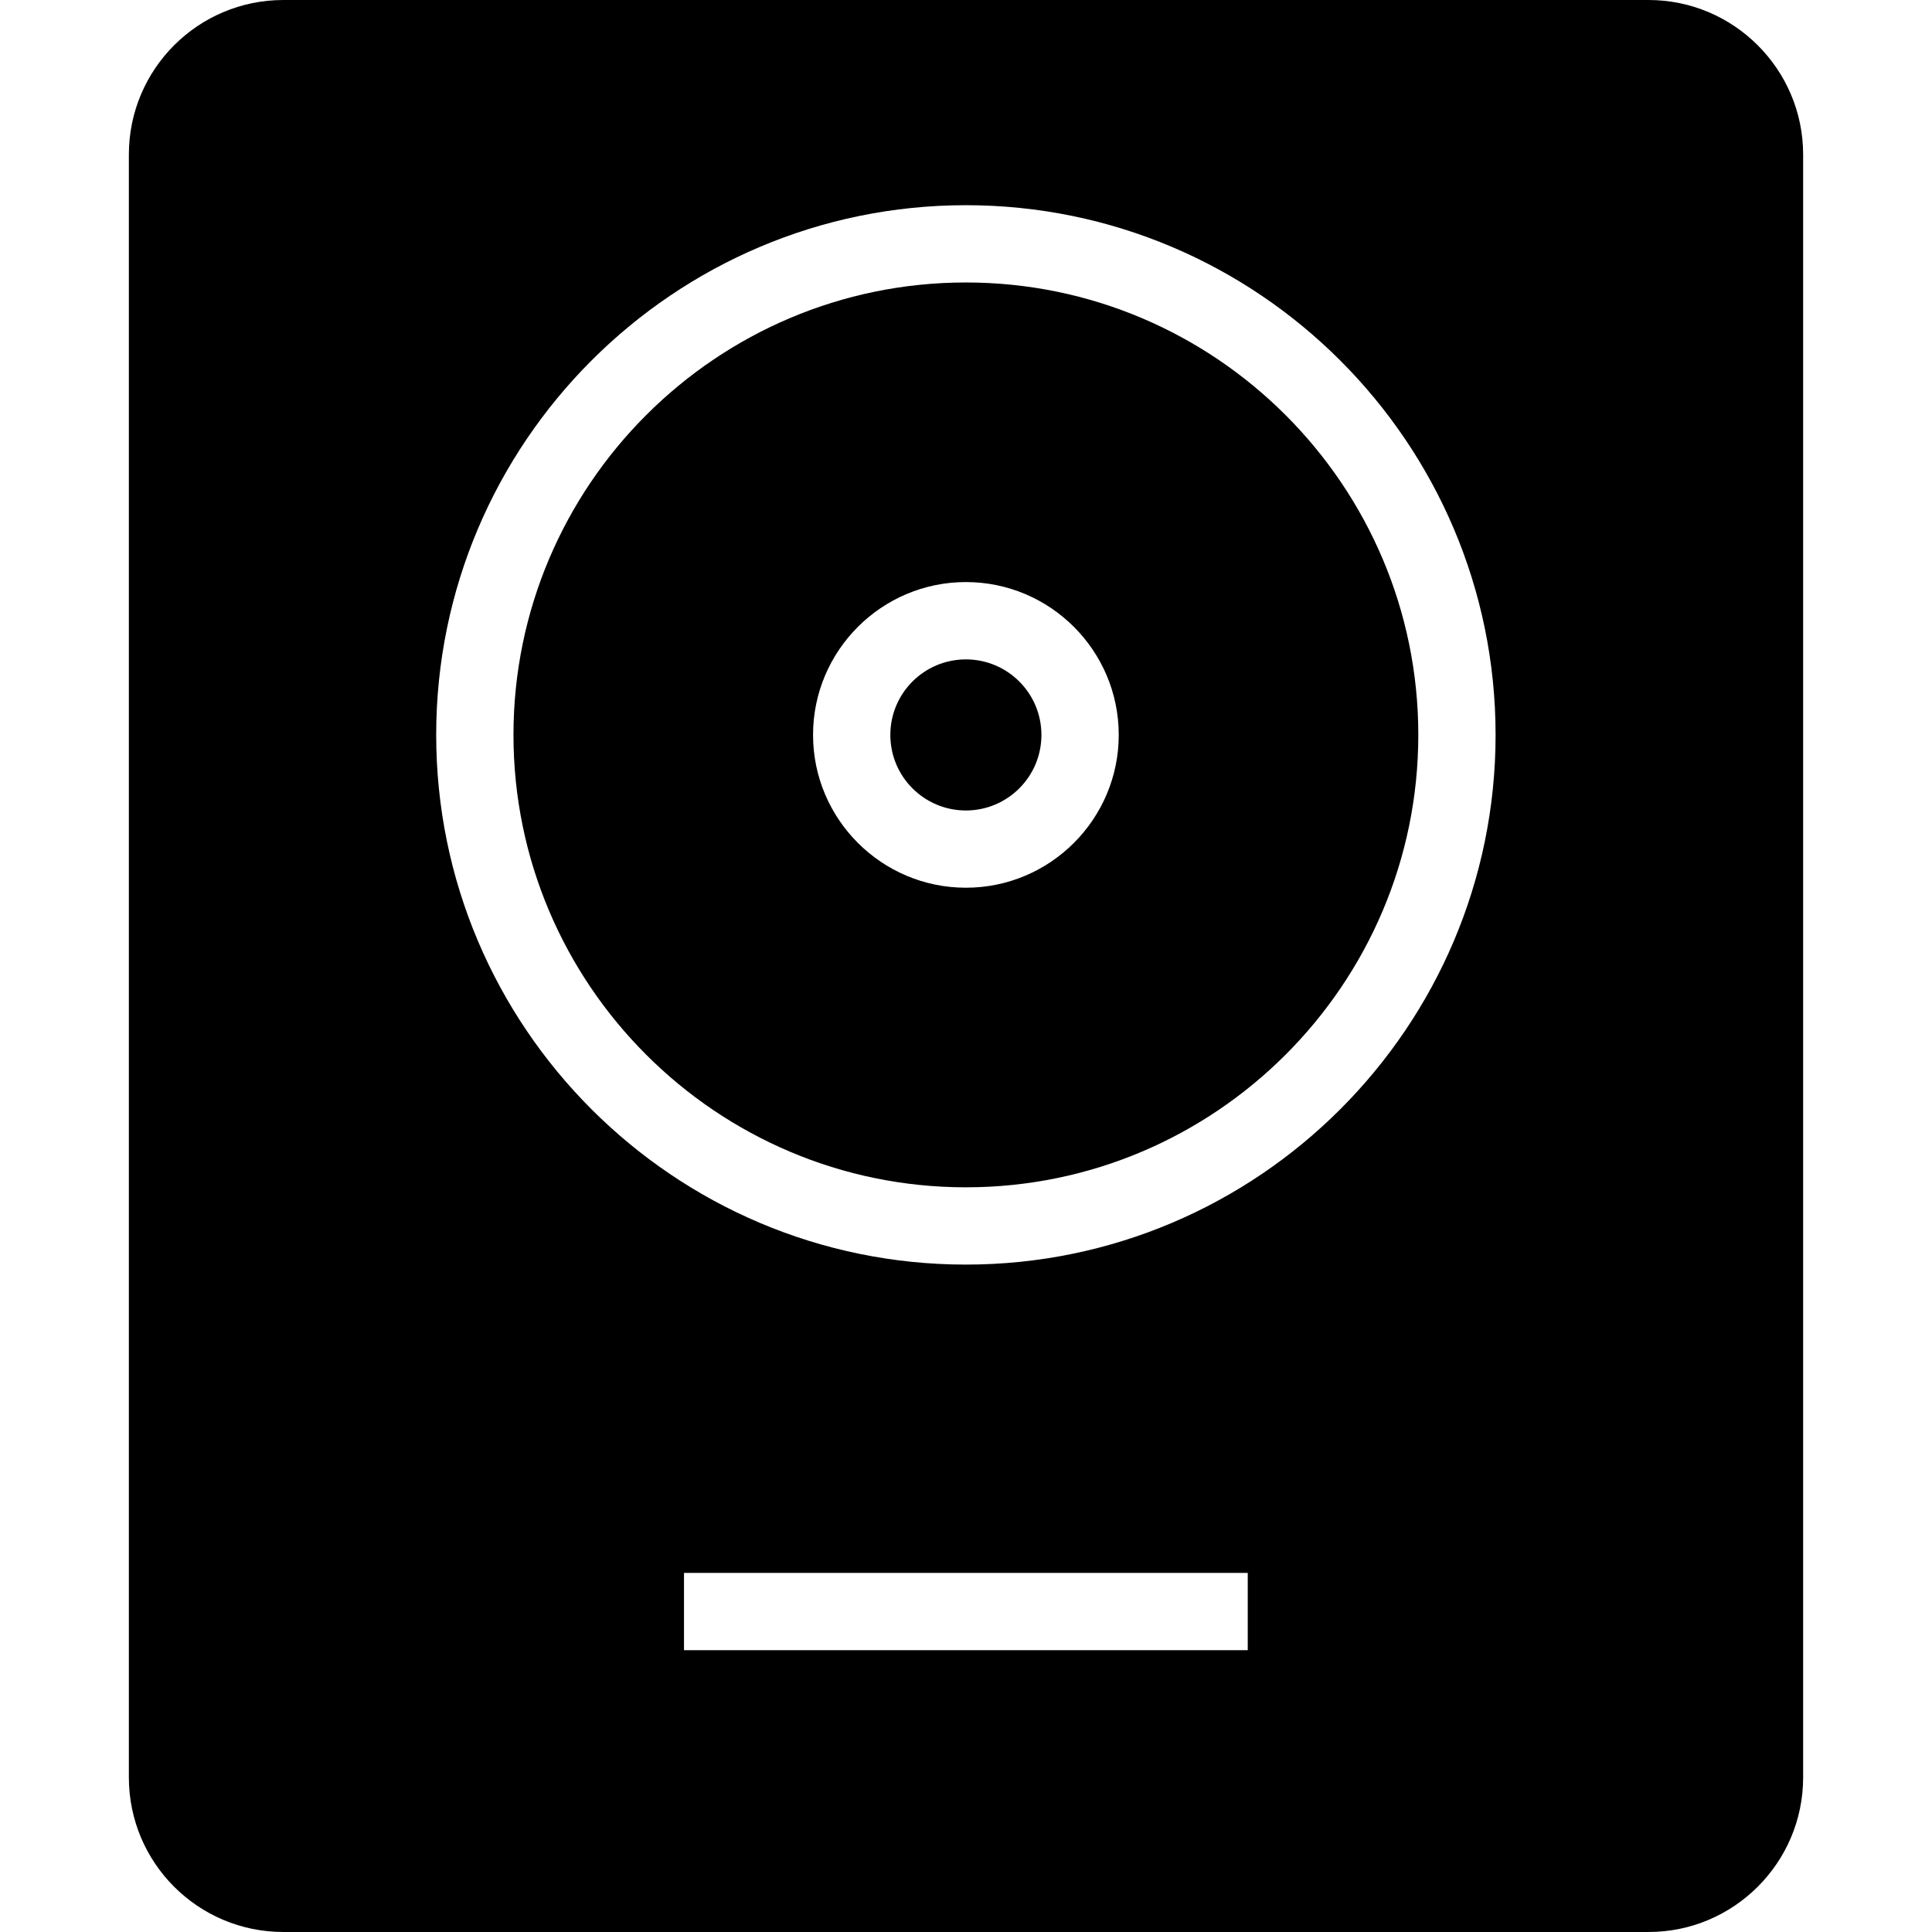
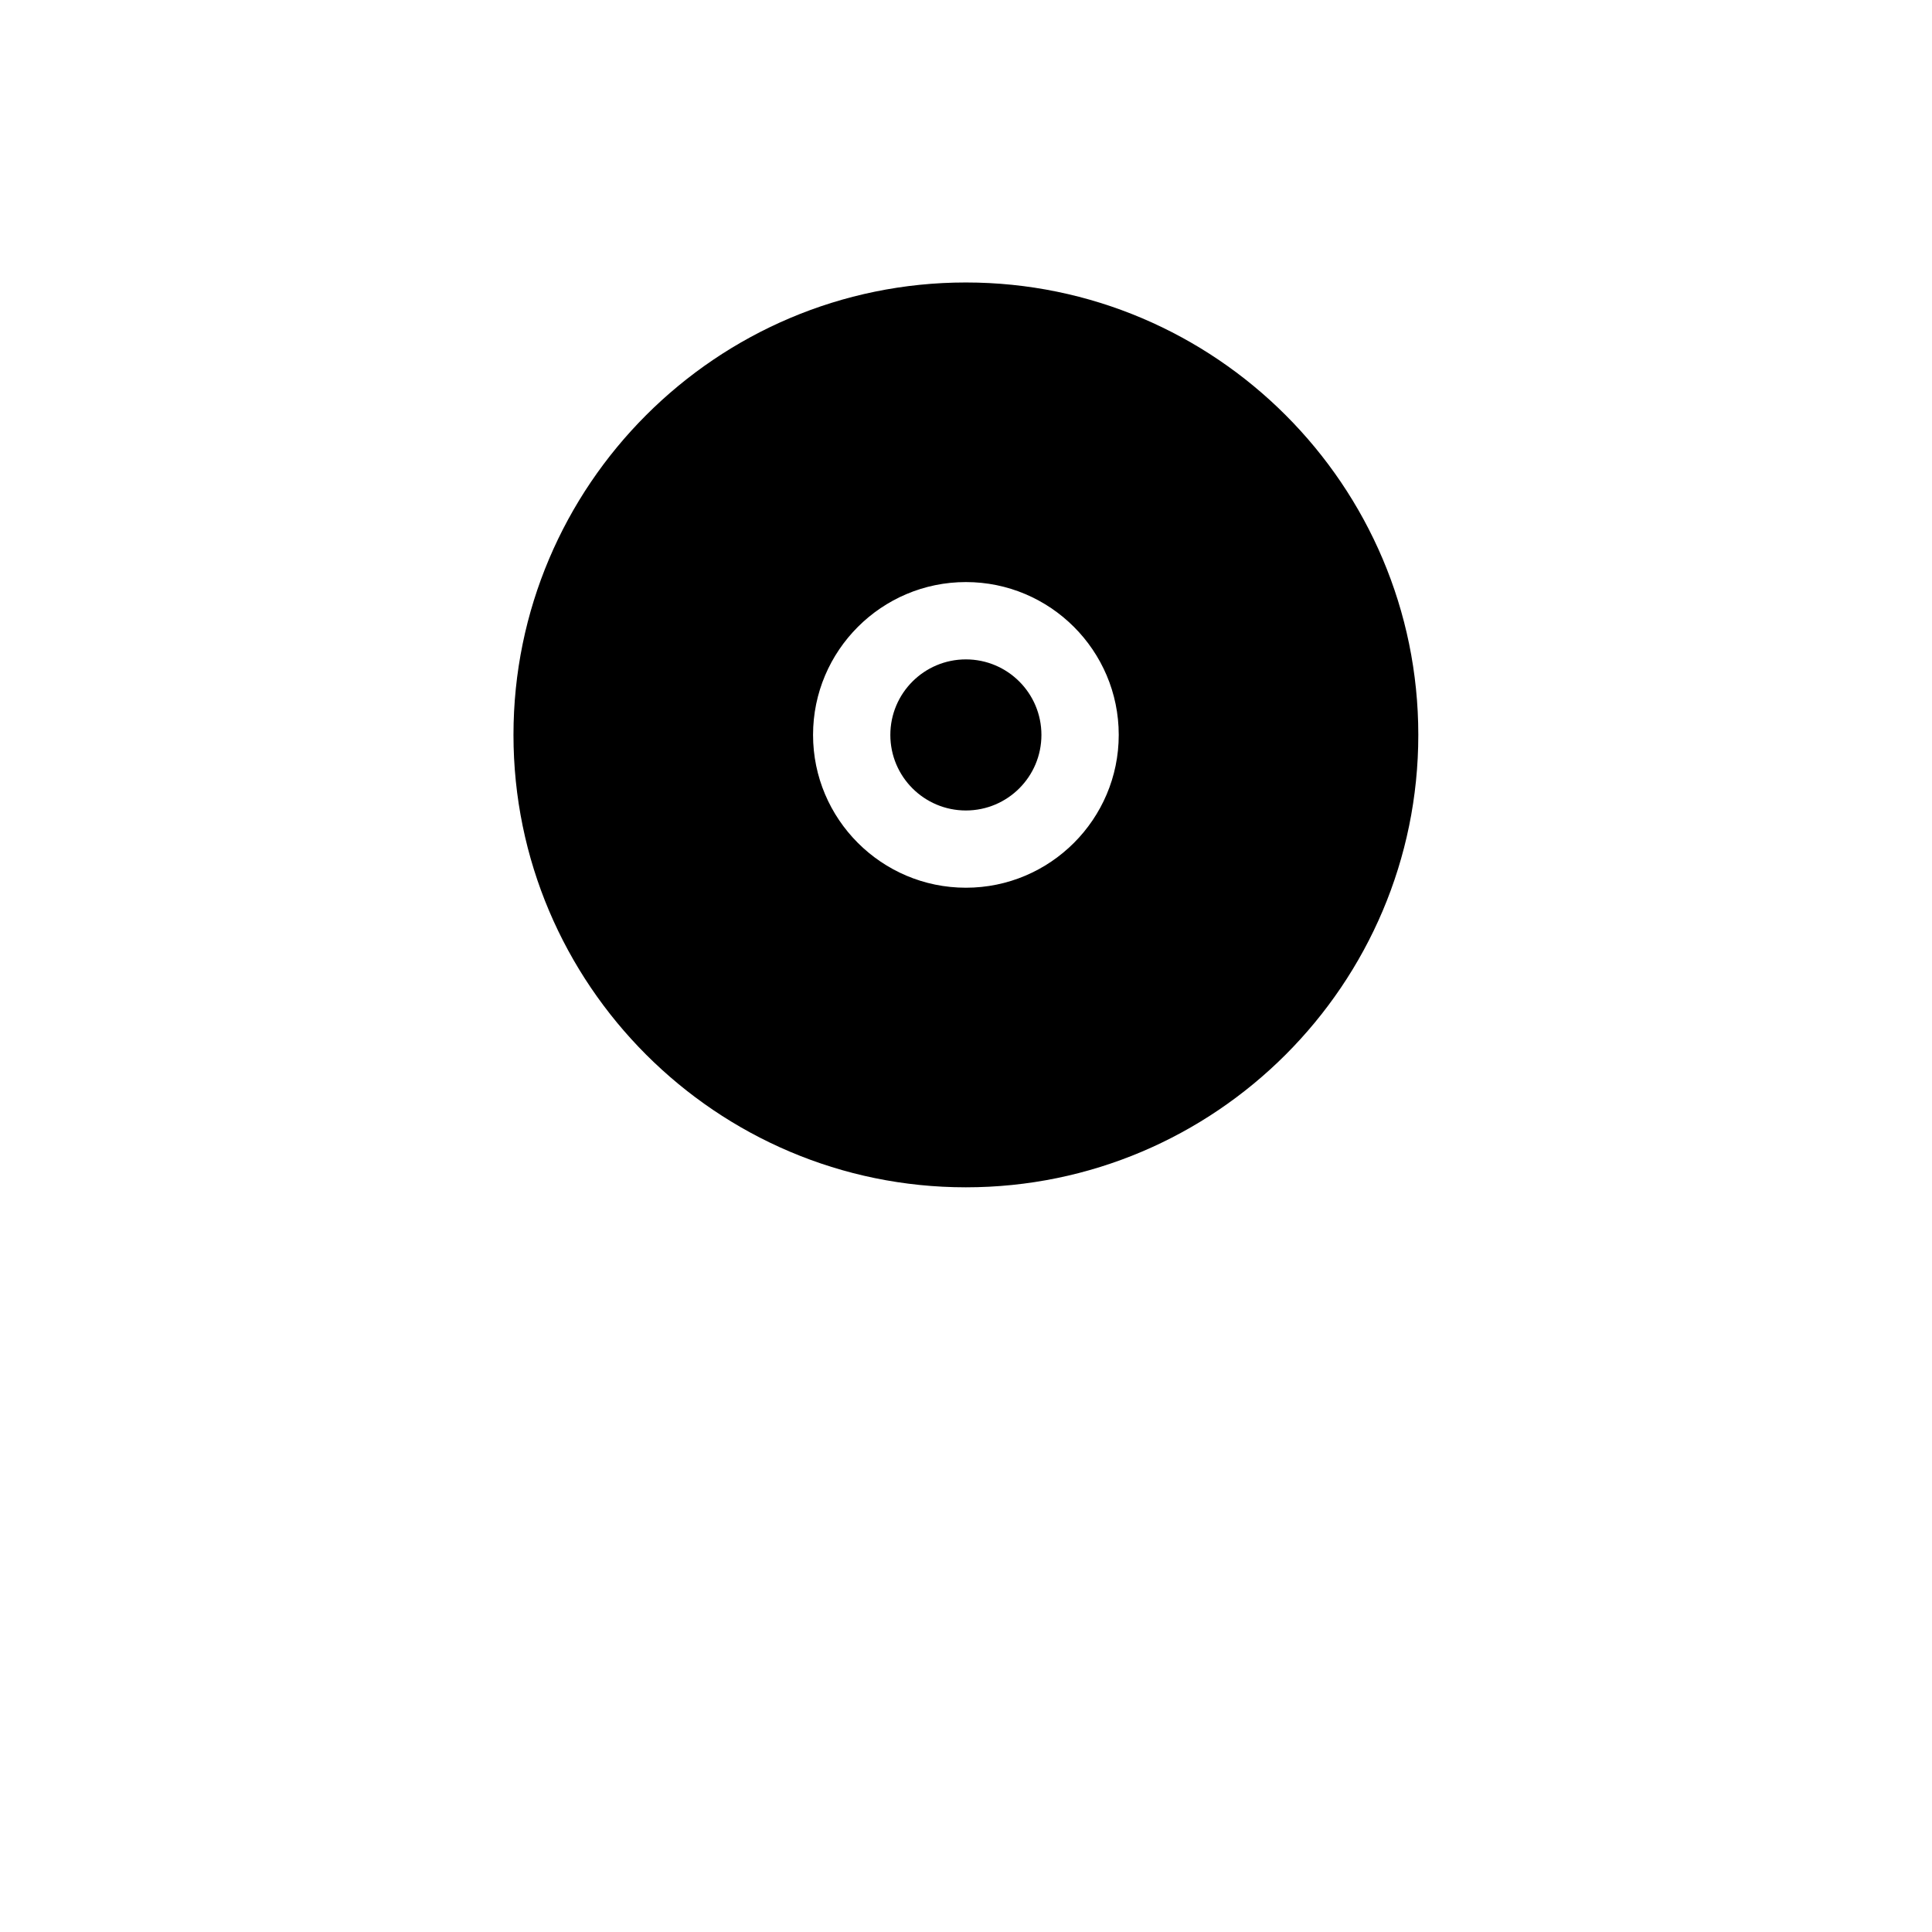
<svg xmlns="http://www.w3.org/2000/svg" fill="#000000" height="800px" width="800px" version="1.1" id="Layer_1" viewBox="0 0 492.308 492.308" xml:space="preserve">
  <g>
    <g>
      <path d="M246.122,71.98c-63.568,0-115.279,51.716-115.279,115.284c0,63.567,51.711,115.284,115.279,115.284    c63.567,0,115.288-51.717,115.288-115.284C361.41,123.696,309.689,71.98,246.122,71.98z M246.131,226.207    c-21.48,0-38.951-17.472-38.951-38.943c0-21.471,17.471-38.943,38.951-38.943c21.471,0,38.943,17.471,38.943,38.943    C285.074,208.735,267.603,226.207,246.131,226.207z" />
    </g>
  </g>
  <g>
    <g>
      <circle cx="246.124" cy="187.274" r="19.249" />
    </g>
  </g>
  <g>
    <g>
-       <path d="M420.086,0H72.222c-21.76,0-39.385,17.625-39.385,39.385v413.538c0,21.76,17.625,39.385,39.385,39.385h347.865    c21.662,0,39.385-17.625,39.385-39.385V39.385C459.471,17.625,441.748,0,420.086,0z M317.949,420.49H174.295v-19.692h143.654    V420.49z M246.122,322.24c-74.423,0-134.971-60.548-134.971-134.976S171.699,52.288,246.122,52.288    c74.432,0,134.98,60.548,134.98,134.976S320.554,322.24,246.122,322.24z" />
-     </g>
+       </g>
  </g>
</svg>